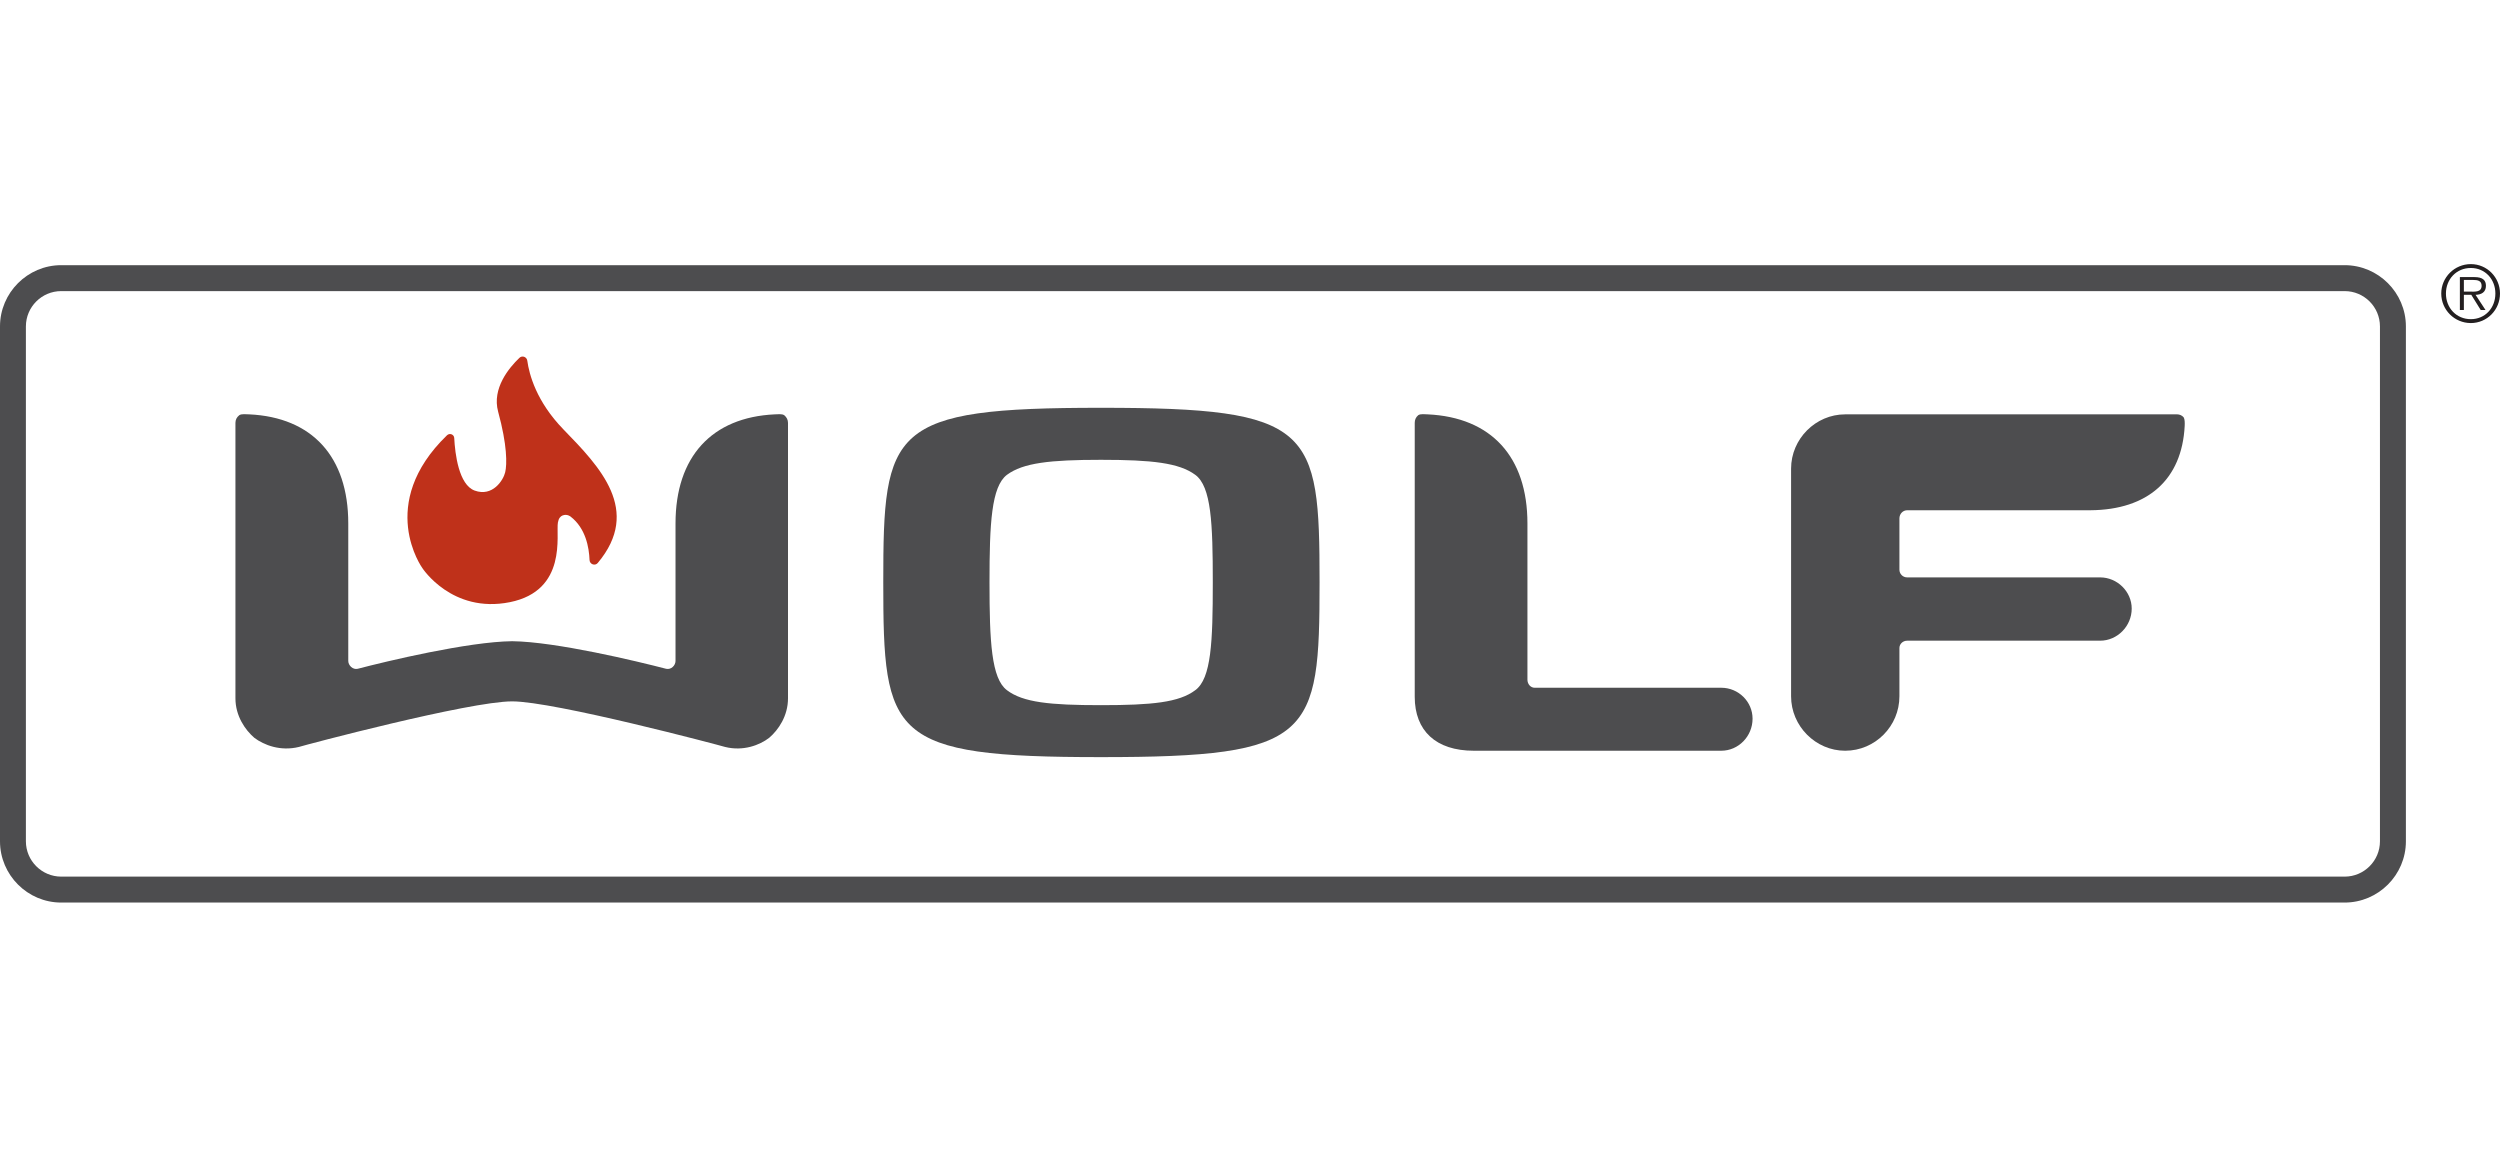
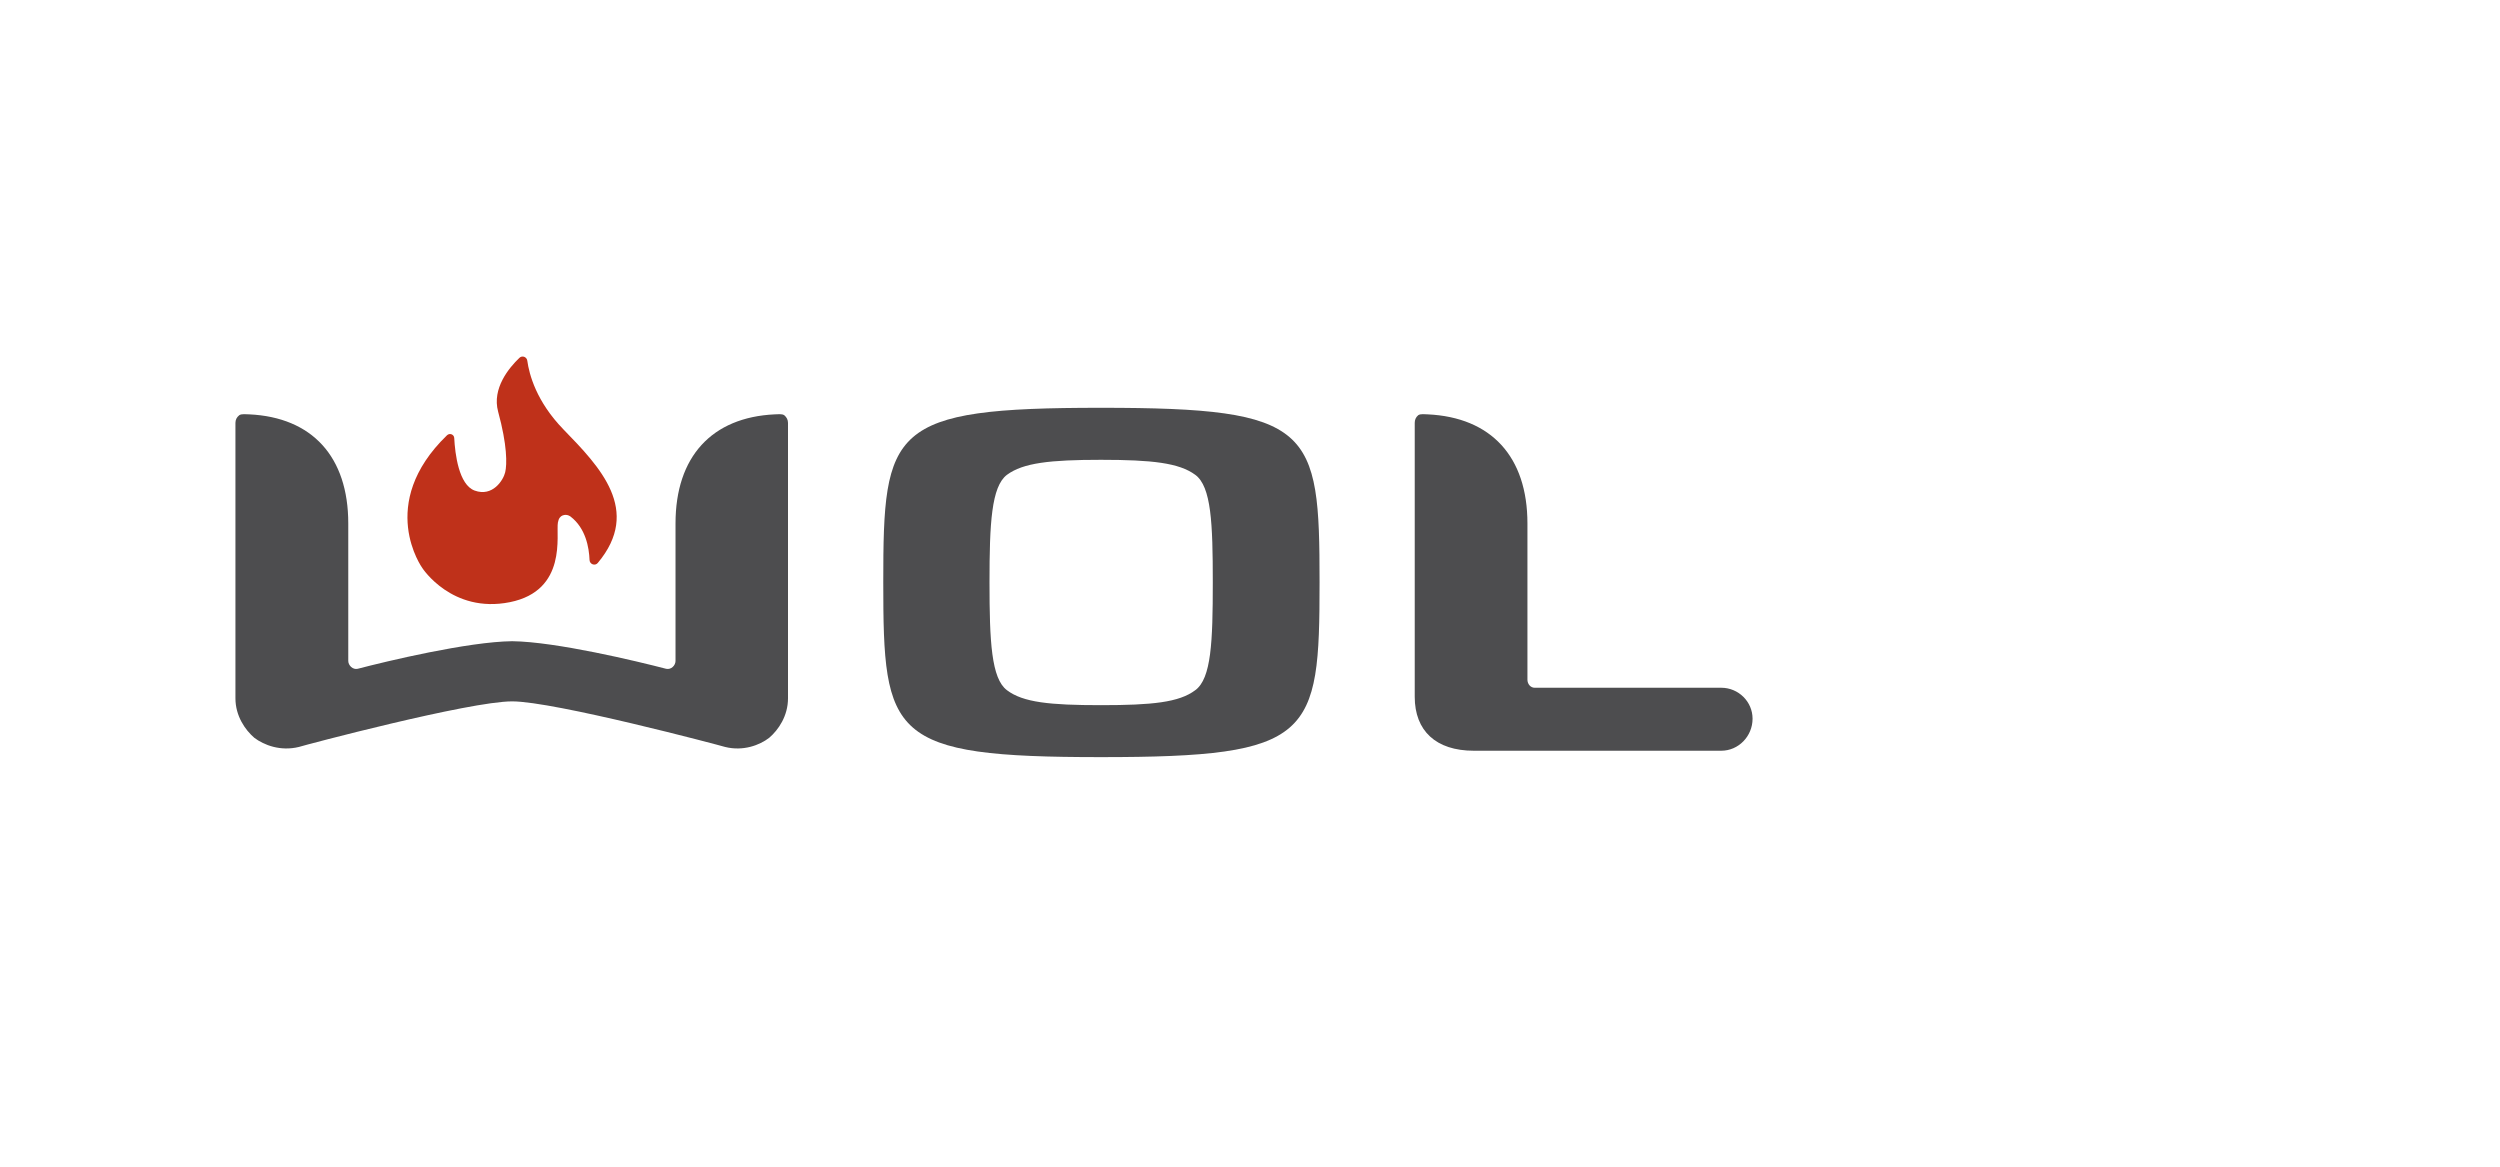
<svg xmlns="http://www.w3.org/2000/svg" width="120" height="56" viewBox="0 0 120 56" fill="none">
-   <path d="M115.483 40.382C115.483 42 114.16 43.323 112.542 43.323H2.939C1.323 43.323 0 42 0 40.382V15.669C0 14.051 1.323 12.728 2.939 12.728H112.542C114.16 12.728 115.483 14.051 115.483 15.669V40.382ZM112.542 42.078C113.478 42.078 114.238 41.316 114.238 40.382V15.669C114.238 14.733 113.478 13.973 112.542 13.973H2.939C2.005 13.973 1.243 14.733 1.243 15.669V40.382C1.243 41.316 2.005 42.078 2.939 42.078H112.542Z" fill="#4D4D4F" />
-   <path d="M117.18 14.089C117.18 13.312 117.816 12.677 118.6 12.677C119.378 12.677 120 13.312 120 14.089C120 14.873 119.378 15.507 118.6 15.507C117.816 15.507 117.18 14.873 117.18 14.089ZM119.778 14.089C119.778 13.402 119.286 12.863 118.6 12.863C117.908 12.863 117.405 13.402 117.405 14.089C117.405 14.783 117.908 15.32 118.6 15.32C119.286 15.32 119.778 14.783 119.778 14.089ZM119.304 14.88H119.074L118.622 14.152H118.266V14.88H118.074V13.3H118.764C119.182 13.3 119.325 13.458 119.325 13.719C119.325 14.027 119.107 14.145 118.827 14.152L119.304 14.88ZM118.563 13.998C118.788 13.998 119.117 14.036 119.117 13.716C119.117 13.468 118.914 13.438 118.718 13.438H118.266V13.998H118.563Z" fill="#231F20" />
  <path d="M52.845 19.574C42.703 19.574 42.397 20.556 42.397 27.948C42.397 35.359 42.703 36.342 52.845 36.342C63.011 36.342 63.339 35.359 63.339 27.948C63.339 20.556 63.011 19.574 52.845 19.574ZM57.372 33.13C56.596 33.717 55.294 33.848 52.845 33.848C50.394 33.848 49.108 33.717 48.334 33.13C47.586 32.569 47.496 30.802 47.496 27.955C47.496 25.128 47.586 23.357 48.334 22.791C49.108 22.218 50.394 22.071 52.845 22.071C55.294 22.071 56.596 22.218 57.372 22.791C58.144 23.357 58.214 25.128 58.214 27.955C58.214 30.802 58.144 32.569 57.372 33.13Z" fill="#4D4D4F" />
  <path d="M73.664 33.012C73.465 33.012 73.317 32.832 73.317 32.627V25.126C73.317 21.914 71.569 20.03 68.528 19.889C68.405 19.889 68.187 19.851 68.073 19.931C67.957 20.03 67.907 20.153 67.907 20.299V33.445C67.907 35.08 68.925 36.035 70.742 36.035H82.62C83.448 36.035 84.123 35.34 84.123 34.497C84.123 33.681 83.448 33.012 82.62 33.012H73.664Z" fill="#4D4D4F" />
  <path d="M24.583 33.666C26.605 33.666 34.531 35.77 34.802 35.853C35.669 36.07 36.462 35.77 36.921 35.415C37.362 35.038 37.824 34.368 37.824 33.519V20.3C37.824 20.152 37.761 20.031 37.647 19.932C37.531 19.852 37.322 19.889 37.188 19.889C34.173 20.031 32.425 21.915 32.425 25.126V31.726C32.425 31.937 32.219 32.157 31.975 32.102C30.584 31.741 26.687 30.802 24.583 30.778C22.466 30.802 18.548 31.741 17.169 32.102C16.934 32.157 16.717 31.937 16.717 31.726V25.126C16.717 21.915 14.975 20.031 11.964 19.889C11.812 19.889 11.598 19.852 11.482 19.932C11.359 20.031 11.301 20.152 11.301 20.3V33.519C11.301 34.368 11.77 35.038 12.208 35.415C12.677 35.77 13.471 36.07 14.349 35.853C14.601 35.77 22.524 33.666 24.583 33.666Z" fill="#4D4D4F" />
-   <path d="M85.972 22.495C85.972 21.067 87.149 19.889 88.567 19.889H104.509C104.604 19.889 104.732 19.931 104.816 20.032C104.872 20.122 104.872 20.3 104.865 20.446C104.732 23.02 103.097 24.471 100.342 24.492H91.547C91.332 24.492 91.172 24.672 91.172 24.884V27.344C91.172 27.547 91.332 27.715 91.547 27.715H100.808C101.628 27.715 102.322 28.396 102.322 29.211C102.322 30.06 101.628 30.753 100.808 30.753H91.547C91.332 30.753 91.172 30.916 91.172 31.105V33.422C91.172 34.852 90.013 36.035 88.567 36.035C87.149 36.035 85.972 34.852 85.972 33.422V22.495Z" fill="#4D4D4F" />
  <path fill-rule="evenodd" clip-rule="evenodd" d="M24.933 17.176C25.066 17.048 25.286 17.13 25.31 17.314C25.4 17.968 25.744 19.276 27.049 20.616C28.799 22.415 30.806 24.496 28.694 27.021C28.564 27.18 28.307 27.087 28.298 26.883C28.276 26.279 28.113 25.352 27.386 24.795C27.386 24.795 27.223 24.655 27.001 24.743C26.904 24.783 26.815 24.875 26.779 25.081C26.679 25.652 27.25 28.347 24.471 28.905C21.692 29.461 20.275 27.27 20.275 27.27C20.275 27.27 18.042 24.198 21.455 20.894C21.581 20.771 21.793 20.848 21.803 21.023C21.842 21.78 22.019 23.27 22.785 23.548C23.644 23.86 24.159 23.052 24.249 22.67C24.34 22.288 24.35 21.369 23.91 19.759C23.607 18.645 24.433 17.653 24.933 17.176Z" fill="#BF311A" />
</svg>